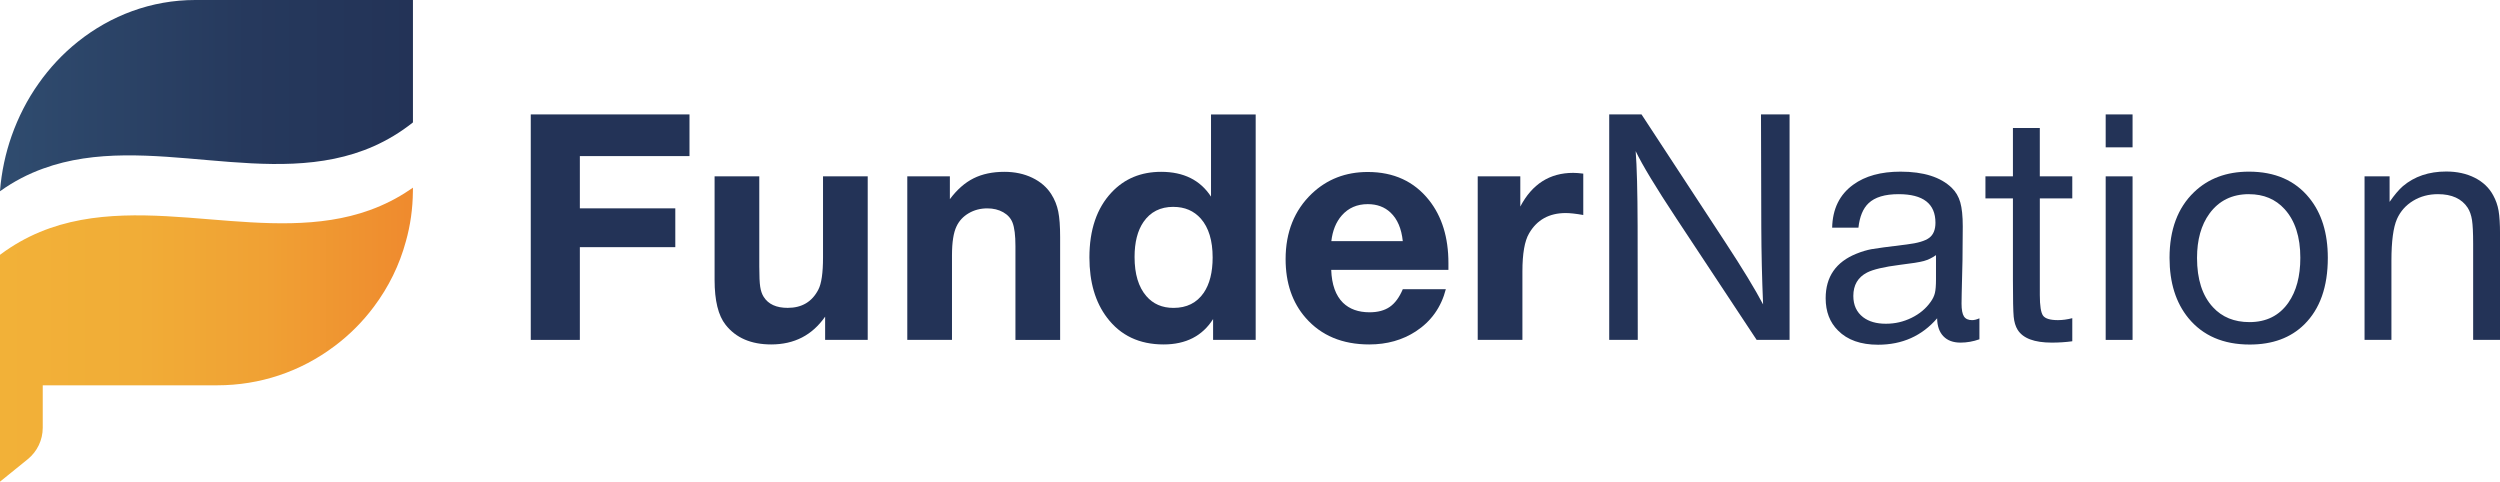
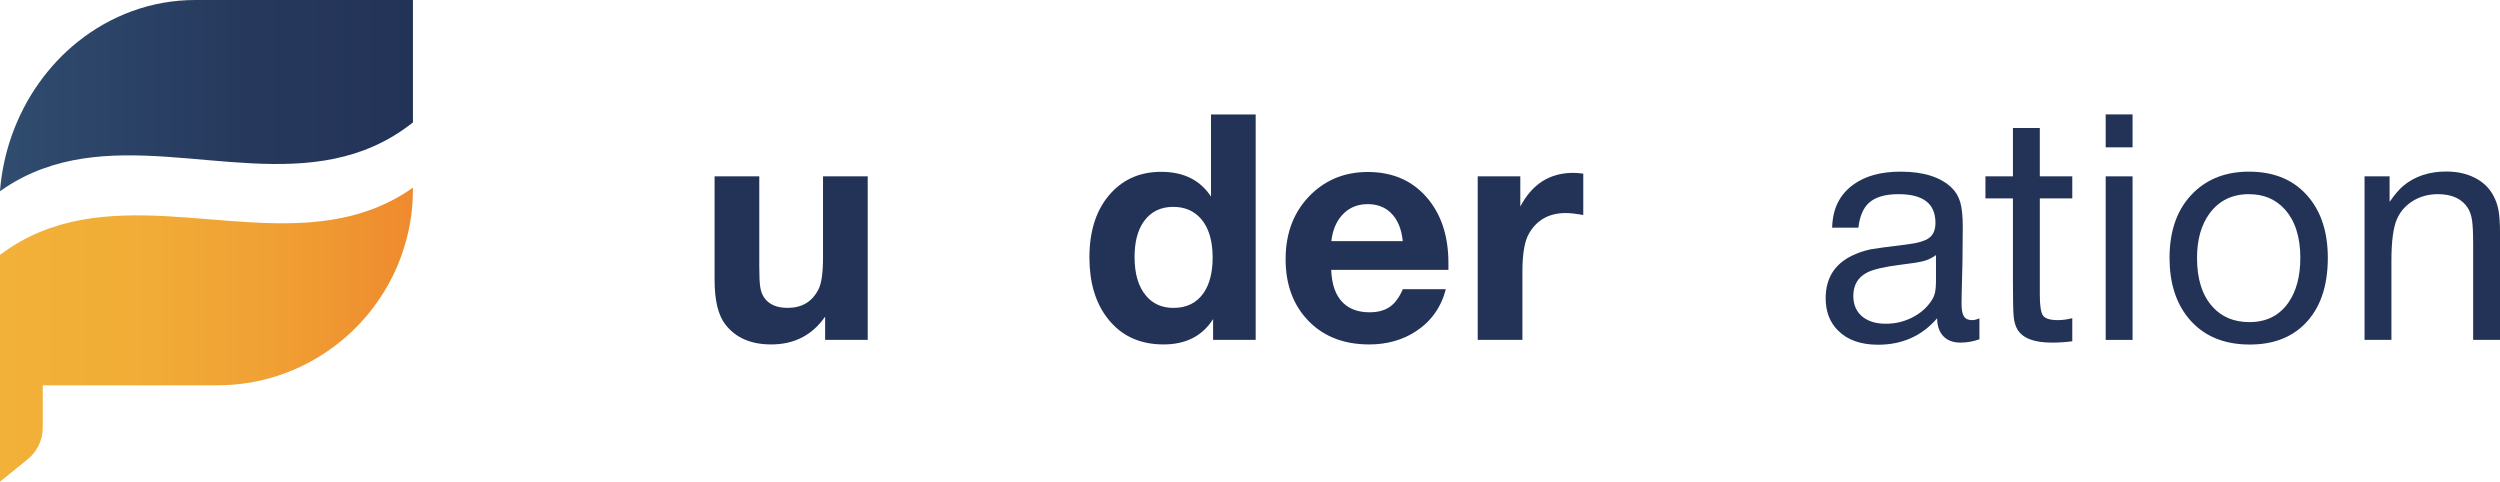
<svg xmlns="http://www.w3.org/2000/svg" id="Ebene_2" data-name="Ebene 2" viewBox="0 0 985 189.77">
  <defs>
    <style>
      .cls-1 {
        fill: url(#linear-gradient-2);
      }

      .cls-2 {
        fill: #233357;
      }

      .cls-3 {
        fill: url(#linear-gradient);
      }
    </style>
    <linearGradient id="linear-gradient" x1="0" y1="37.68" x2="162.7" y2="37.68" gradientUnits="userSpaceOnUse">
      <stop offset="0" stop-color="#304d70" />
      <stop offset=".03" stop-color="#2f4b6e" />
      <stop offset=".6" stop-color="#26395d" />
      <stop offset="1" stop-color="#233357" />
    </linearGradient>
    <linearGradient id="linear-gradient-2" x1="0" y1="131.85" x2="162.7" y2="131.85" gradientUnits="userSpaceOnUse">
      <stop offset="0" stop-color="#f2b138" />
      <stop offset=".33" stop-color="#f1ad37" />
      <stop offset=".64" stop-color="#f0a134" />
      <stop offset=".94" stop-color="#ef8e2f" />
      <stop offset="1" stop-color="#ef8a2e" />
    </linearGradient>
  </defs>
  <g id="Layer_1" data-name="Layer 1">
    <g>
-       <path class="cls-2" d="m271.66,45.08v16.42h-43.2v20.59h37.61v15.29h-37.61v36.54h-19.34V45.08h62.54Z" />
      <path class="cls-2" d="m341.88,69.48v64.44h-16.78v-9.16c-5.08,7.3-12.16,10.95-21.24,10.95-7.93,0-13.92-2.58-17.97-7.74-2.9-3.65-4.34-9.54-4.34-17.67v-40.82h17.61v35.58c0,3.69.12,6.33.36,7.91.24,1.59.69,2.92,1.37,3.99,1.82,2.9,4.98,4.34,9.46,4.34,5.59,0,9.62-2.4,12.08-7.2,1.23-2.34,1.84-6.56,1.84-12.67v-31.95h17.61Z" />
-       <path class="cls-2" d="m374.25,69.48v8.99c2.82-3.77,5.93-6.51,9.34-8.21,3.41-1.7,7.46-2.56,12.14-2.56,4.09,0,7.76.78,11.01,2.35,3.25,1.57,5.75,3.74,7.5,6.52,1.31,2.06,2.21,4.32,2.71,6.78.5,2.46.74,5.81.74,10.06v40.52h-17.61v-37.01c0-4.17-.38-7.22-1.13-9.16-.67-1.75-1.9-3.12-3.69-4.14-1.79-1.01-3.87-1.52-6.25-1.52-2.7,0-5.14.63-7.32,1.9-2.18,1.27-3.79,3-4.82,5.18-1.19,2.46-1.79,6.27-1.79,11.42v33.32h-17.61v-64.44h16.78Z" />
      <path class="cls-2" d="m494.74,45.08v88.84h-16.78v-8.21c-4.21,6.66-10.71,10-19.52,10-9.52,0-16.94-3.51-22.25-10.53-4.64-6.11-6.96-14.02-6.96-23.74,0-10.91,2.92-19.46,8.75-25.65,5.08-5.4,11.58-8.09,19.52-8.09,8.85,0,15.39,3.25,19.64,9.76v-32.37h17.61Zm-32.43,36.42c-5.12,0-9.04,1.98-11.78,5.95-2.34,3.41-3.51,8.01-3.51,13.81,0,6.71,1.55,11.84,4.64,15.41,2.66,3.09,6.23,4.64,10.71,4.64,5.2,0,9.16-1.98,11.9-5.95,2.34-3.45,3.51-8.09,3.51-13.92,0-6.66-1.55-11.76-4.64-15.29-2.74-3.09-6.35-4.64-10.83-4.64Z" />
      <path class="cls-2" d="m569.66,113.93c-1.83,7.1-5.75,12.64-11.78,16.6-5.28,3.45-11.41,5.18-18.39,5.18-10.59,0-18.94-3.49-25.05-10.47-5.28-6.03-7.91-13.75-7.91-23.15,0-10.63,3.45-19.24,10.35-25.82,5.99-5.67,13.33-8.51,22.02-8.51,10.23,0,18.29,3.71,24.16,11.13,5.08,6.43,7.62,14.68,7.62,24.75v2.68h-46.18c.2,5.79,1.75,10.12,4.64,12.97,2.58,2.5,6.07,3.75,10.47,3.75,3.25,0,5.91-.71,7.97-2.14,2.06-1.43,3.77-3.75,5.12-6.96h16.96Zm-16.96-18.92c-.52-4.96-2.12-8.71-4.82-11.25-2.34-2.22-5.34-3.33-8.99-3.33-4.21,0-7.62,1.49-10.23,4.46-2.26,2.58-3.63,5.95-4.11,10.12h28.15Z" />
      <path class="cls-2" d="m623.81,68.41v16.3c-2.94-.52-5.24-.77-6.9-.77-6.55,0-11.37,2.68-14.46,8.03-1.75,2.97-2.62,7.97-2.62,14.99v26.96h-17.61v-64.44h16.78v11.9c4.64-8.85,11.58-13.27,20.83-13.27,1.11,0,2.44.1,3.99.3Z" />
-       <path class="cls-2" d="m705.09,45.08v88.84h-12.97l-31.66-47.9c-8.05-12.18-13.39-21.01-16.01-26.48.48,5.99.73,15.83.77,29.51l.06,44.87h-11.25V45.08h12.73l33.14,50.58c6.66,10.16,11.58,18.25,14.76,24.28-.44-10.27-.67-20.41-.71-30.41l-.12-44.45h11.25Z" />
      <path class="cls-2" d="m779.89,125.41v8.27c-2.46.87-4.94,1.31-7.44,1.31-2.9,0-5.15-.83-6.75-2.5-1.61-1.67-2.43-4.03-2.47-7.08-5.99,6.94-13.75,10.41-23.27,10.41-6.82,0-12.08-1.86-15.77-5.59-3.25-3.21-4.88-7.46-4.88-12.73,0-8.45,4.05-14.3,12.14-17.55,2.06-.83,4.01-1.42,5.83-1.76,1.82-.34,6.49-.96,13.98-1.87,4.28-.52,7.24-1.39,8.87-2.62,1.63-1.23,2.44-3.21,2.44-5.95,0-7.5-4.84-11.25-14.52-11.25-5.4,0-9.34,1.19-11.84,3.57-2.18,2.06-3.51,5.28-3.99,9.64h-10.35c.16-7.42,2.94-13.07,8.33-16.96,4.68-3.41,10.89-5.12,18.62-5.12,9.04,0,15.77,2.12,20.17,6.37,1.59,1.55,2.71,3.45,3.36,5.71.65,2.26.98,5.44.98,9.52,0,8.81-.14,17.63-.42,26.48-.04,1.67-.06,2.98-.06,3.93,0,2.38.32,4.06.95,5.03.63.97,1.71,1.46,3.21,1.46.87,0,1.82-.24,2.86-.71Zm-17.14-24.87c-1.51,1.07-3.08,1.83-4.73,2.29-1.65.46-4.81.96-9.49,1.52-6.23.79-10.53,1.81-12.91,3.03-3.61,1.87-5.41,4.94-5.41,9.22,0,3.61,1.29,6.41,3.87,8.39,2.26,1.71,5.24,2.56,8.93,2.56s6.94-.77,10.12-2.32c3.17-1.55,5.69-3.65,7.56-6.31.83-1.15,1.39-2.32,1.67-3.51.28-1.19.42-2.96.42-5.3v-9.58Z" />
      <path class="cls-2" d="m816.48,69.48v8.69h-12.79v38.08c0,4.24.43,6.95,1.28,8.12.85,1.17,2.81,1.76,5.86,1.76,1.82,0,3.71-.26,5.65-.77v9.1c-2.62.36-5.32.53-8.09.53-6.86,0-11.35-1.69-13.45-5.06-.83-1.35-1.35-3.06-1.55-5.15-.2-2.08-.3-6.91-.3-14.49v-32.13h-10.83v-8.69h10.83v-19.04h10.59v19.04h12.79Z" />
      <path class="cls-2" d="m840.23,45.08v12.97h-10.59v-12.97h10.59Zm0,24.4v64.44h-10.59v-64.44h10.59Z" />
      <path class="cls-2" d="m886.1,67.63c10.23,0,18.15,3.45,23.74,10.35,4.88,5.99,7.32,13.86,7.32,23.62,0,11.39-3.09,20.13-9.28,26.24-5.36,5.28-12.52,7.91-21.48,7.91-10.39,0-18.45-3.47-24.16-10.41-4.96-6.07-7.44-13.98-7.44-23.74,0-11.07,3.21-19.7,9.64-25.88,5.59-5.39,12.81-8.09,21.66-8.09Zm0,8.87c-6.66,0-11.86,2.56-15.59,7.68-3.25,4.48-4.88,10.29-4.88,17.44,0,8.41,2.08,14.88,6.25,19.4,3.61,3.93,8.41,5.89,14.4,5.89,6.66,0,11.78-2.56,15.35-7.68,3.13-4.48,4.7-10.37,4.7-17.67,0-8.21-2.06-14.6-6.19-19.16-3.57-3.93-8.25-5.89-14.04-5.89Z" />
      <path class="cls-2" d="m941.5,69.48v10.06c1.9-2.74,3.65-4.8,5.24-6.19,4.56-3.85,10.25-5.77,17.08-5.77,4.24,0,7.99.82,11.25,2.47,3.25,1.65,5.67,3.96,7.26,6.93,1.03,1.87,1.74,3.88,2.11,6.04.38,2.16.57,5.25.57,9.25v41.65h-10.59v-37.9c0-4.28-.15-7.39-.45-9.31-.3-1.92-.86-3.54-1.7-4.85-2.34-3.57-6.25-5.36-11.72-5.36-3.65,0-6.91.87-9.79,2.62-2.88,1.75-4.99,4.13-6.34,7.14-1.47,3.33-2.2,8.83-2.2,16.48v31.18h-10.59v-64.44h9.88Z" />
    </g>
    <path class="cls-3" d="m162.7,0v48.23c-4.98,3.97-10.16,7.03-15.44,9.38-40.69,18.03-89.03-6.25-130.27,8.81-5.82,2.1-11.5,5-17,8.94.59-7.64,2.19-15.01,4.62-21.9,2.62-7.39,6.16-14.28,10.55-20.48,4.4-6.27,9.63-11.85,15.5-16.53C43.58,6.13,59.6,0,76.93,0h85.77Z" />
    <path class="cls-1" d="m162.7,73.93l-.02,1.52c-.06,6.75-.99,13.34-2.76,19.62-2.52,9.32-6.78,18.01-12.65,25.83-4.37,5.85-9.57,11.07-15.49,15.49-13.43,10.1-29.41,15.42-46.21,15.42H16.84v16.72c0,4.81-2.17,9.37-5.91,12.4l-10.93,8.85v-89.38l.32-.24c4.85-3.59,9.89-6.46,15.42-8.76,21.02-8.74,44.38-6.83,66.95-4.98,21.26,1.74,43.23,3.53,63.02-3.64,5.68-2.06,10.83-4.67,15.73-7.99l1.26-.86Z" />
  </g>
</svg>